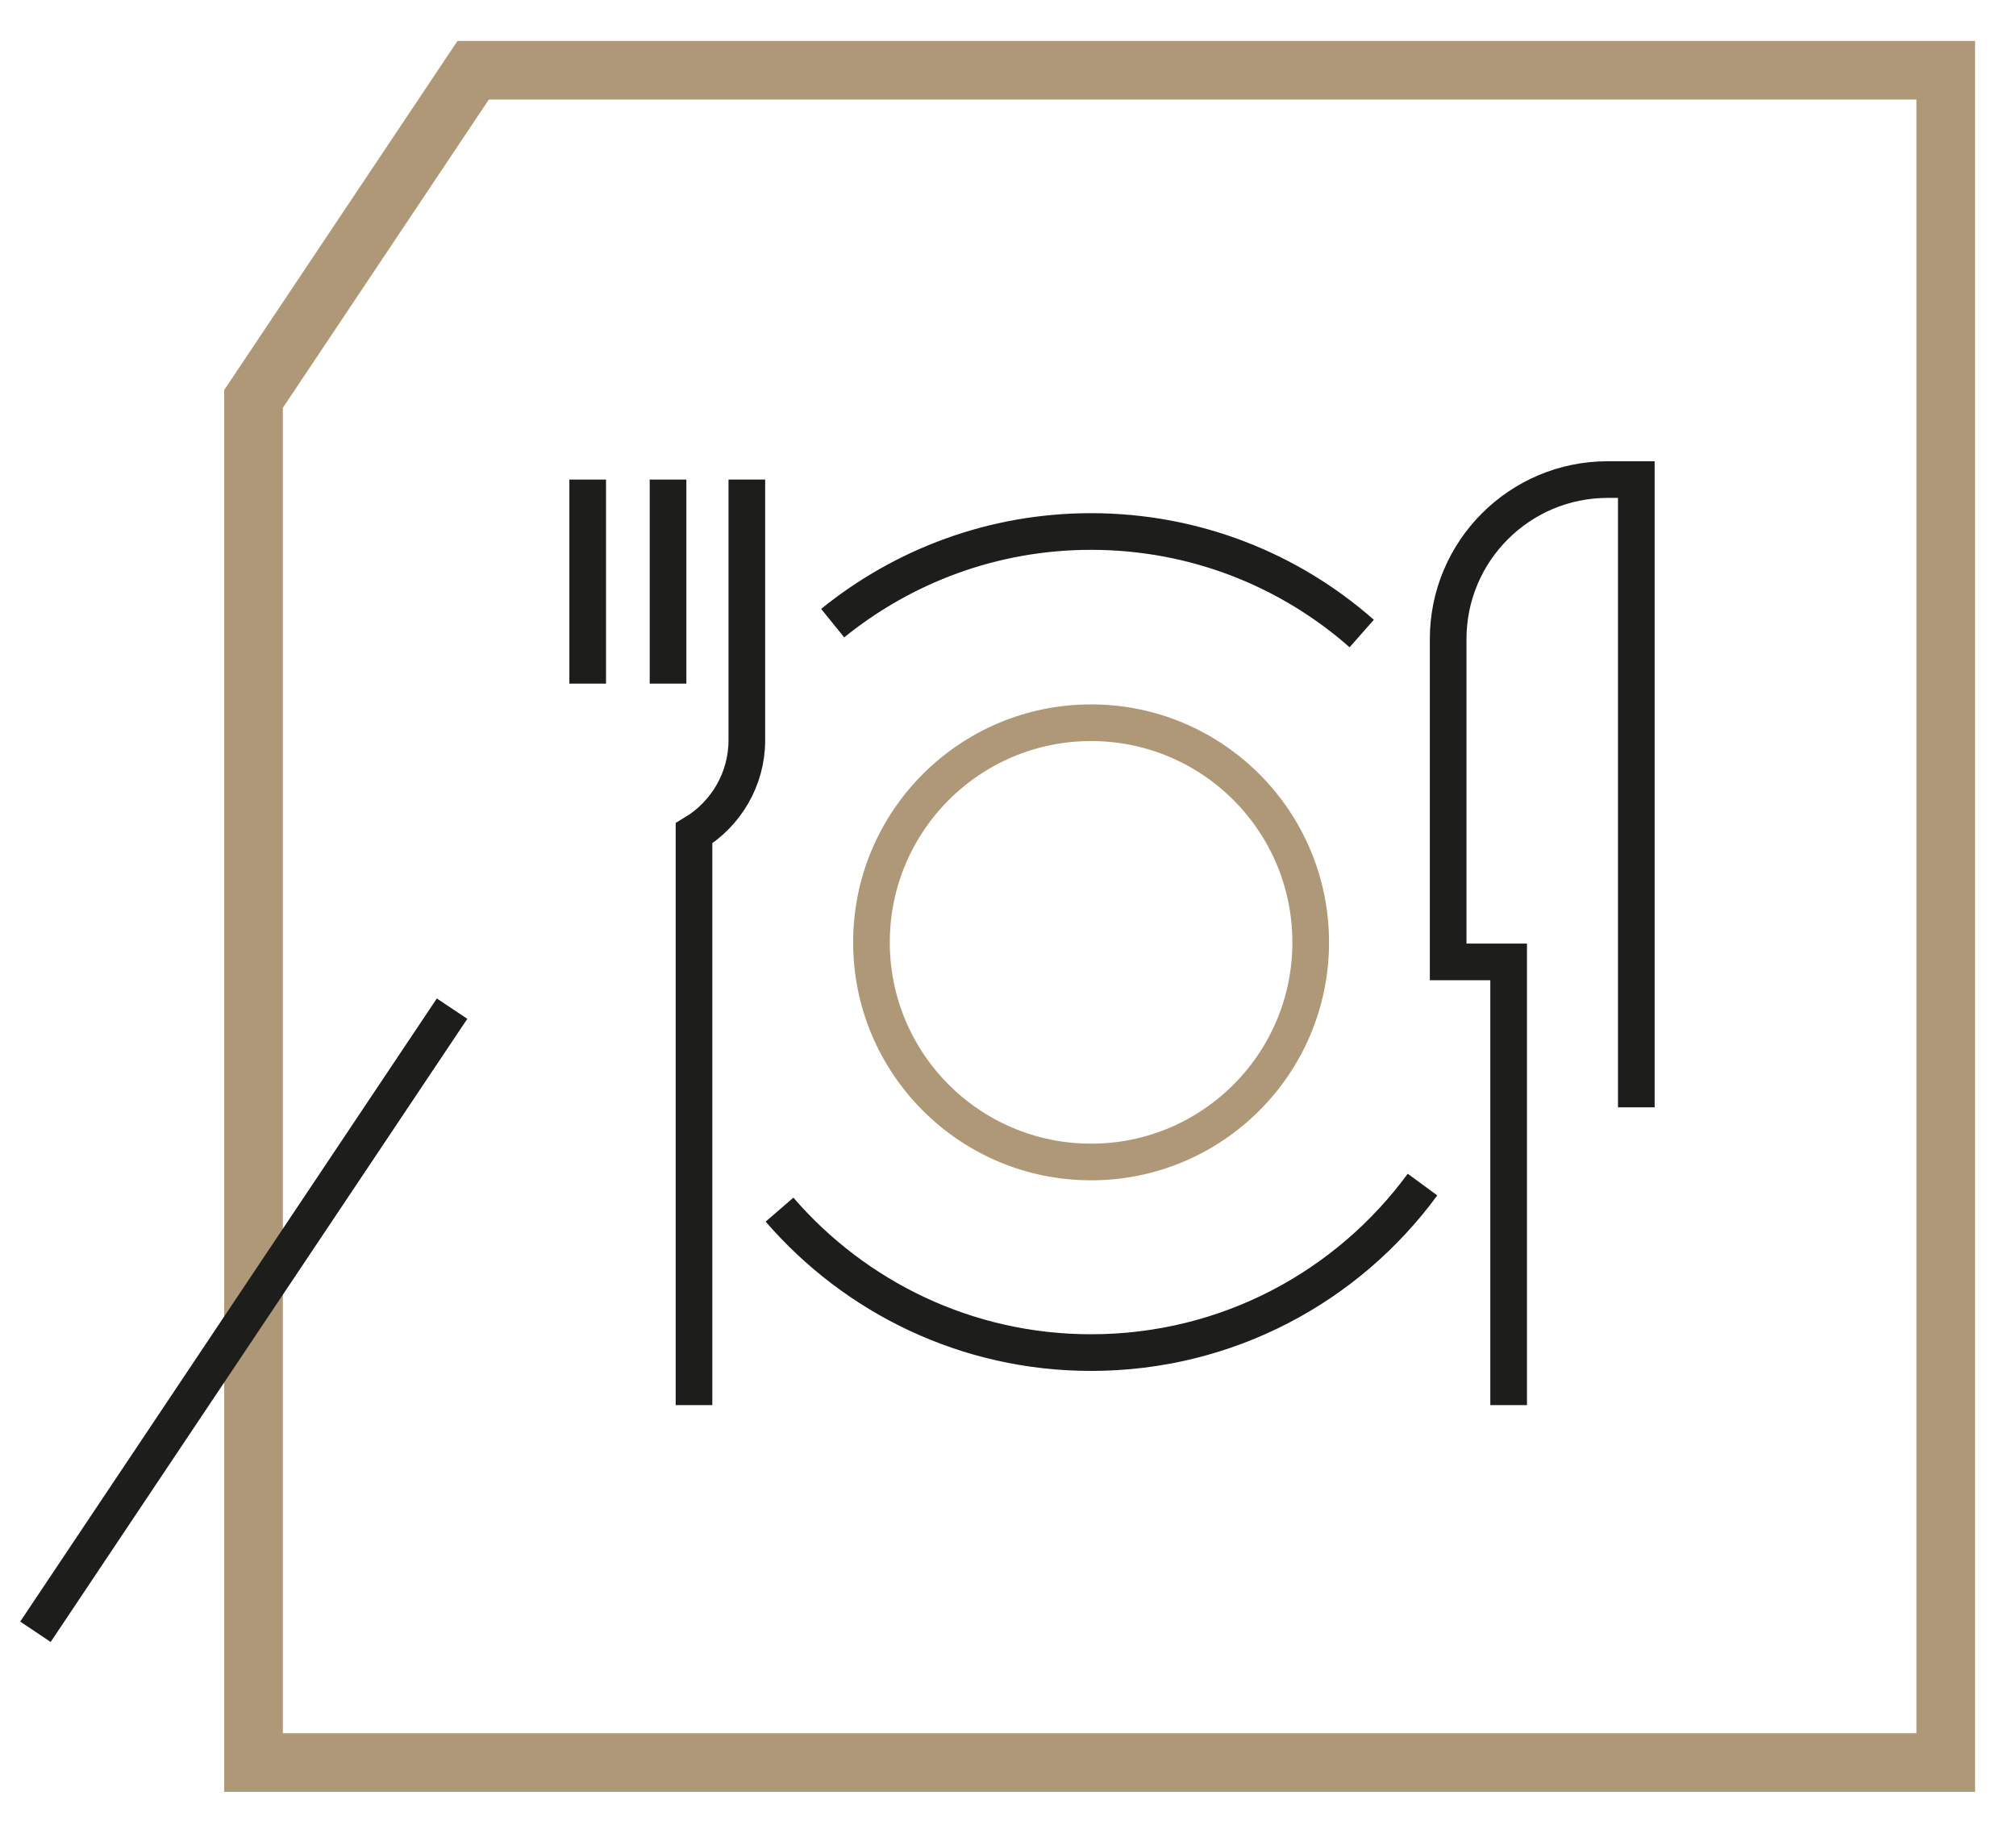
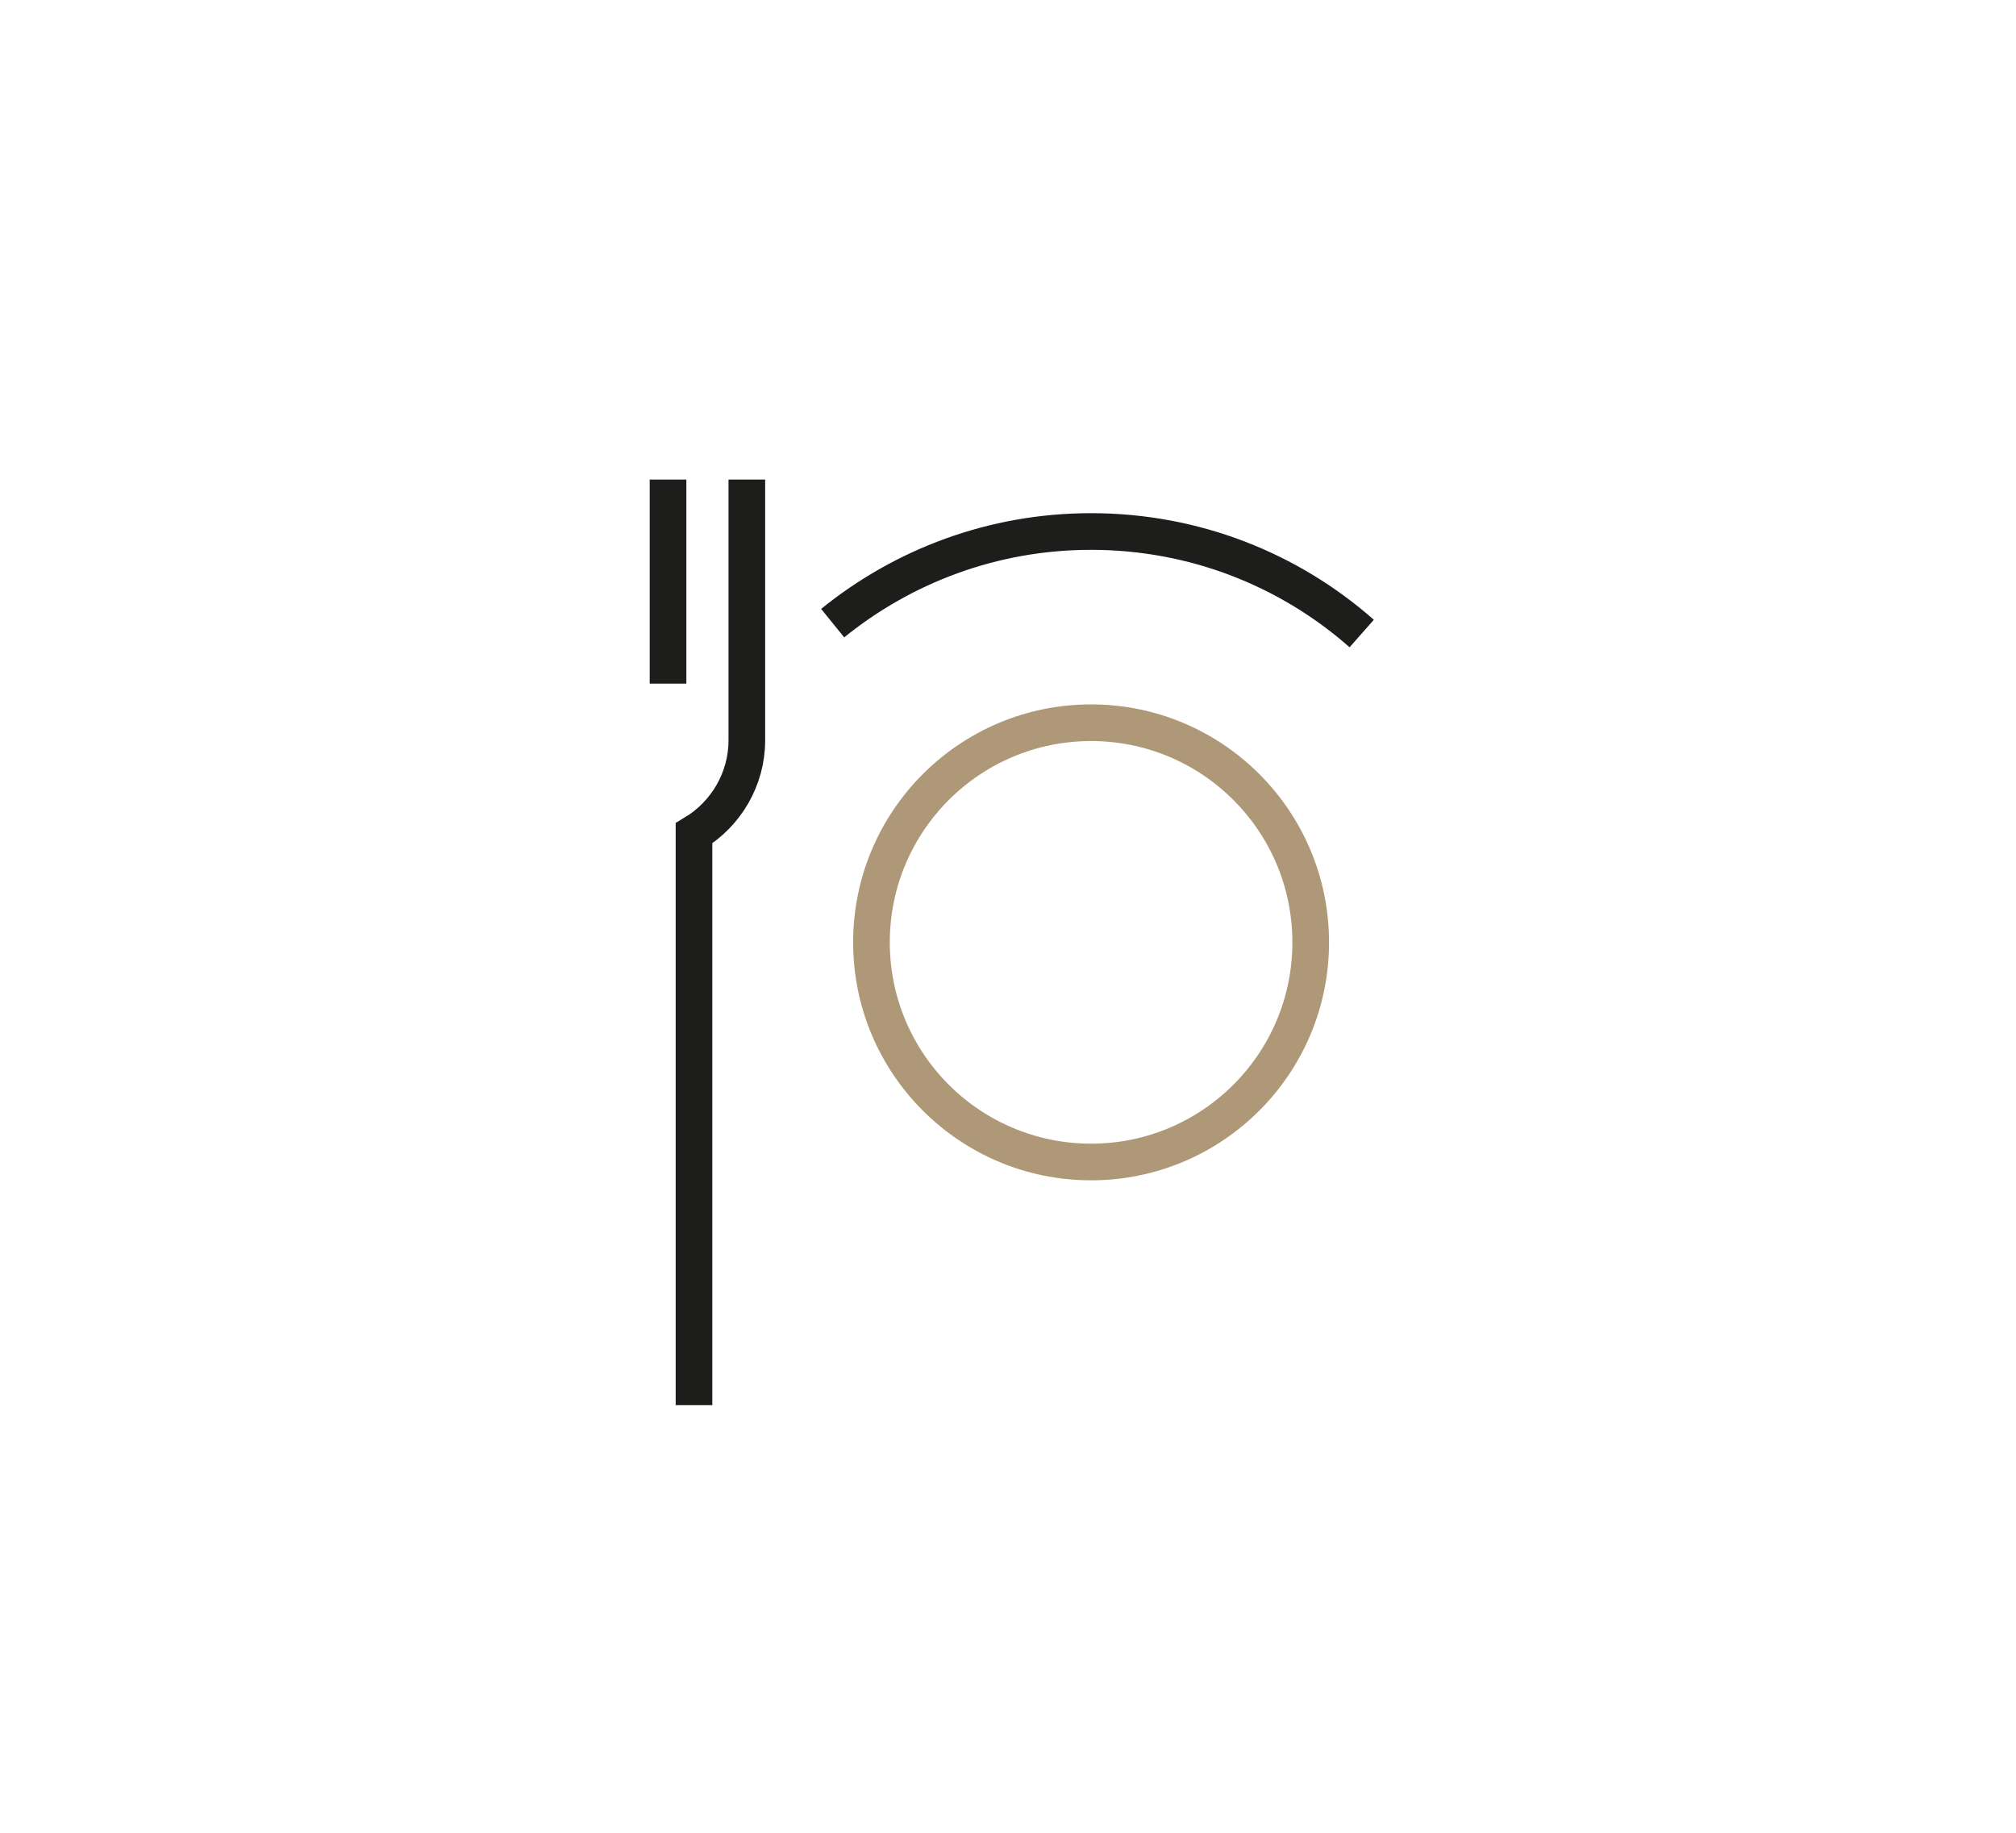
<svg xmlns="http://www.w3.org/2000/svg" viewBox="0 0 66 60">
  <defs>
    <style>
      .cls-1, .cls-2, .cls-3, .cls-4 {
        stroke-width: 1.2px;
      }

      .cls-1, .cls-2, .cls-3, .cls-4, .cls-5 {
        fill: none;
      }

      .cls-1, .cls-2, .cls-4, .cls-5 {
        stroke-miterlimit: 10;
      }

      .cls-1, .cls-3 {
        stroke: #1d1d1c;
      }

      .cls-2 {
        stroke: #1d1d1b;
      }

      .cls-3 {
        stroke-linejoin: bevel;
      }

      .cls-4, .cls-5 {
        stroke: #af9877;
      }

      .cls-5 {
        stroke-width: 1.92px;
      }
    </style>
  </defs>
  <g id="Warstwa_1" data-name="Warstwa 1">
-     <path class="cls-5" d="M63.7,2.3H15.49l-7.19,10.76V57.7H63.7V2.3Z" />
-   </g>
+     </g>
  <g id="Warstwa_2" data-name="Warstwa 2">
    <circle class="cls-4" cx="35.72" cy="30.85" r="7.19" />
    <path class="cls-3" d="M27.26,20.4c2.31-1.87,5.25-3,8.46-3,3.4,0,6.5,1.26,8.86,3.34" />
-     <path class="cls-3" d="M46.57,38.78c-2.45,3.34-6.39,5.5-10.85,5.5-4.08,0-7.73-1.82-10.2-4.68" />
    <g>
-       <line class="cls-1" x1="19.24" y1="15.7" x2="19.24" y2="22.38" />
      <line class="cls-1" x1="21.87" y1="15.7" x2="21.87" y2="22.38" />
      <path class="cls-1" d="M24.45,15.7v8.54c0,1.26-.68,2.41-1.73,3.04v18.72" />
    </g>
-     <path class="cls-1" d="M49.39,46v-14.51h-1.98v-10.57c0-2.88,2.34-5.22,5.22-5.22h.94v20.55" />
-     <line class="cls-2" x1="14.8" y1="33.02" x2="1.16" y2="53.42" />
  </g>
</svg>